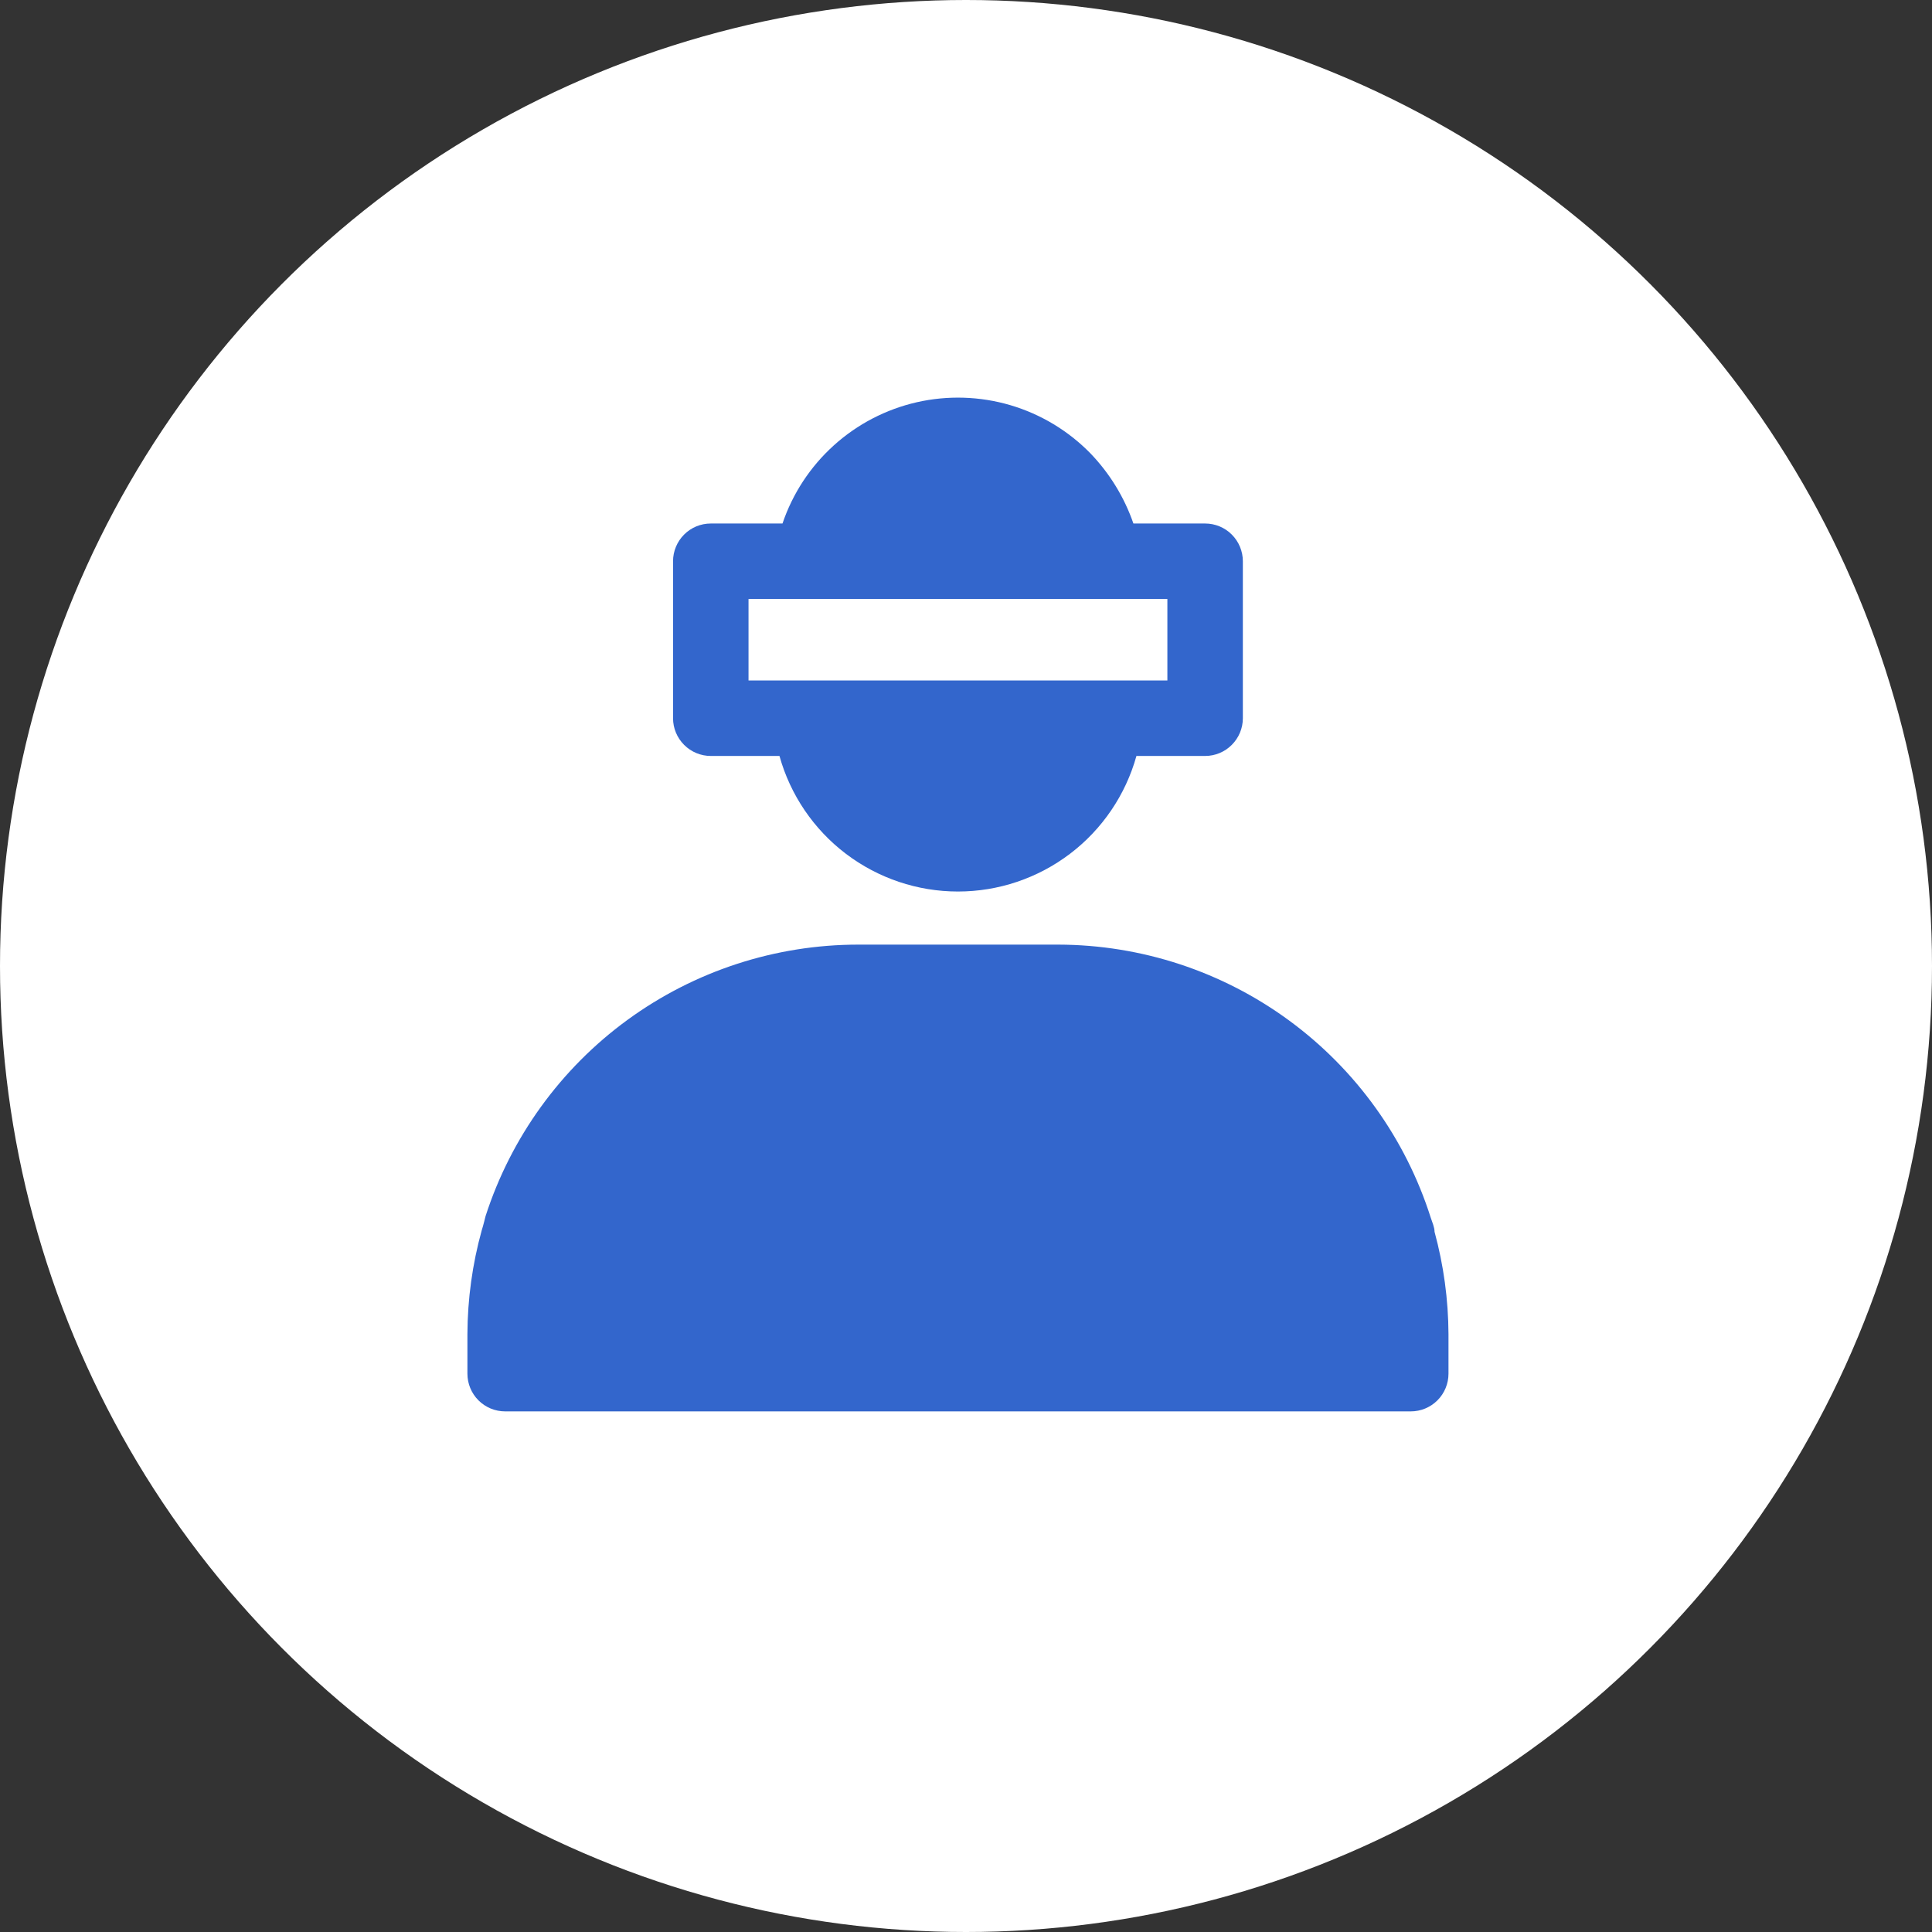
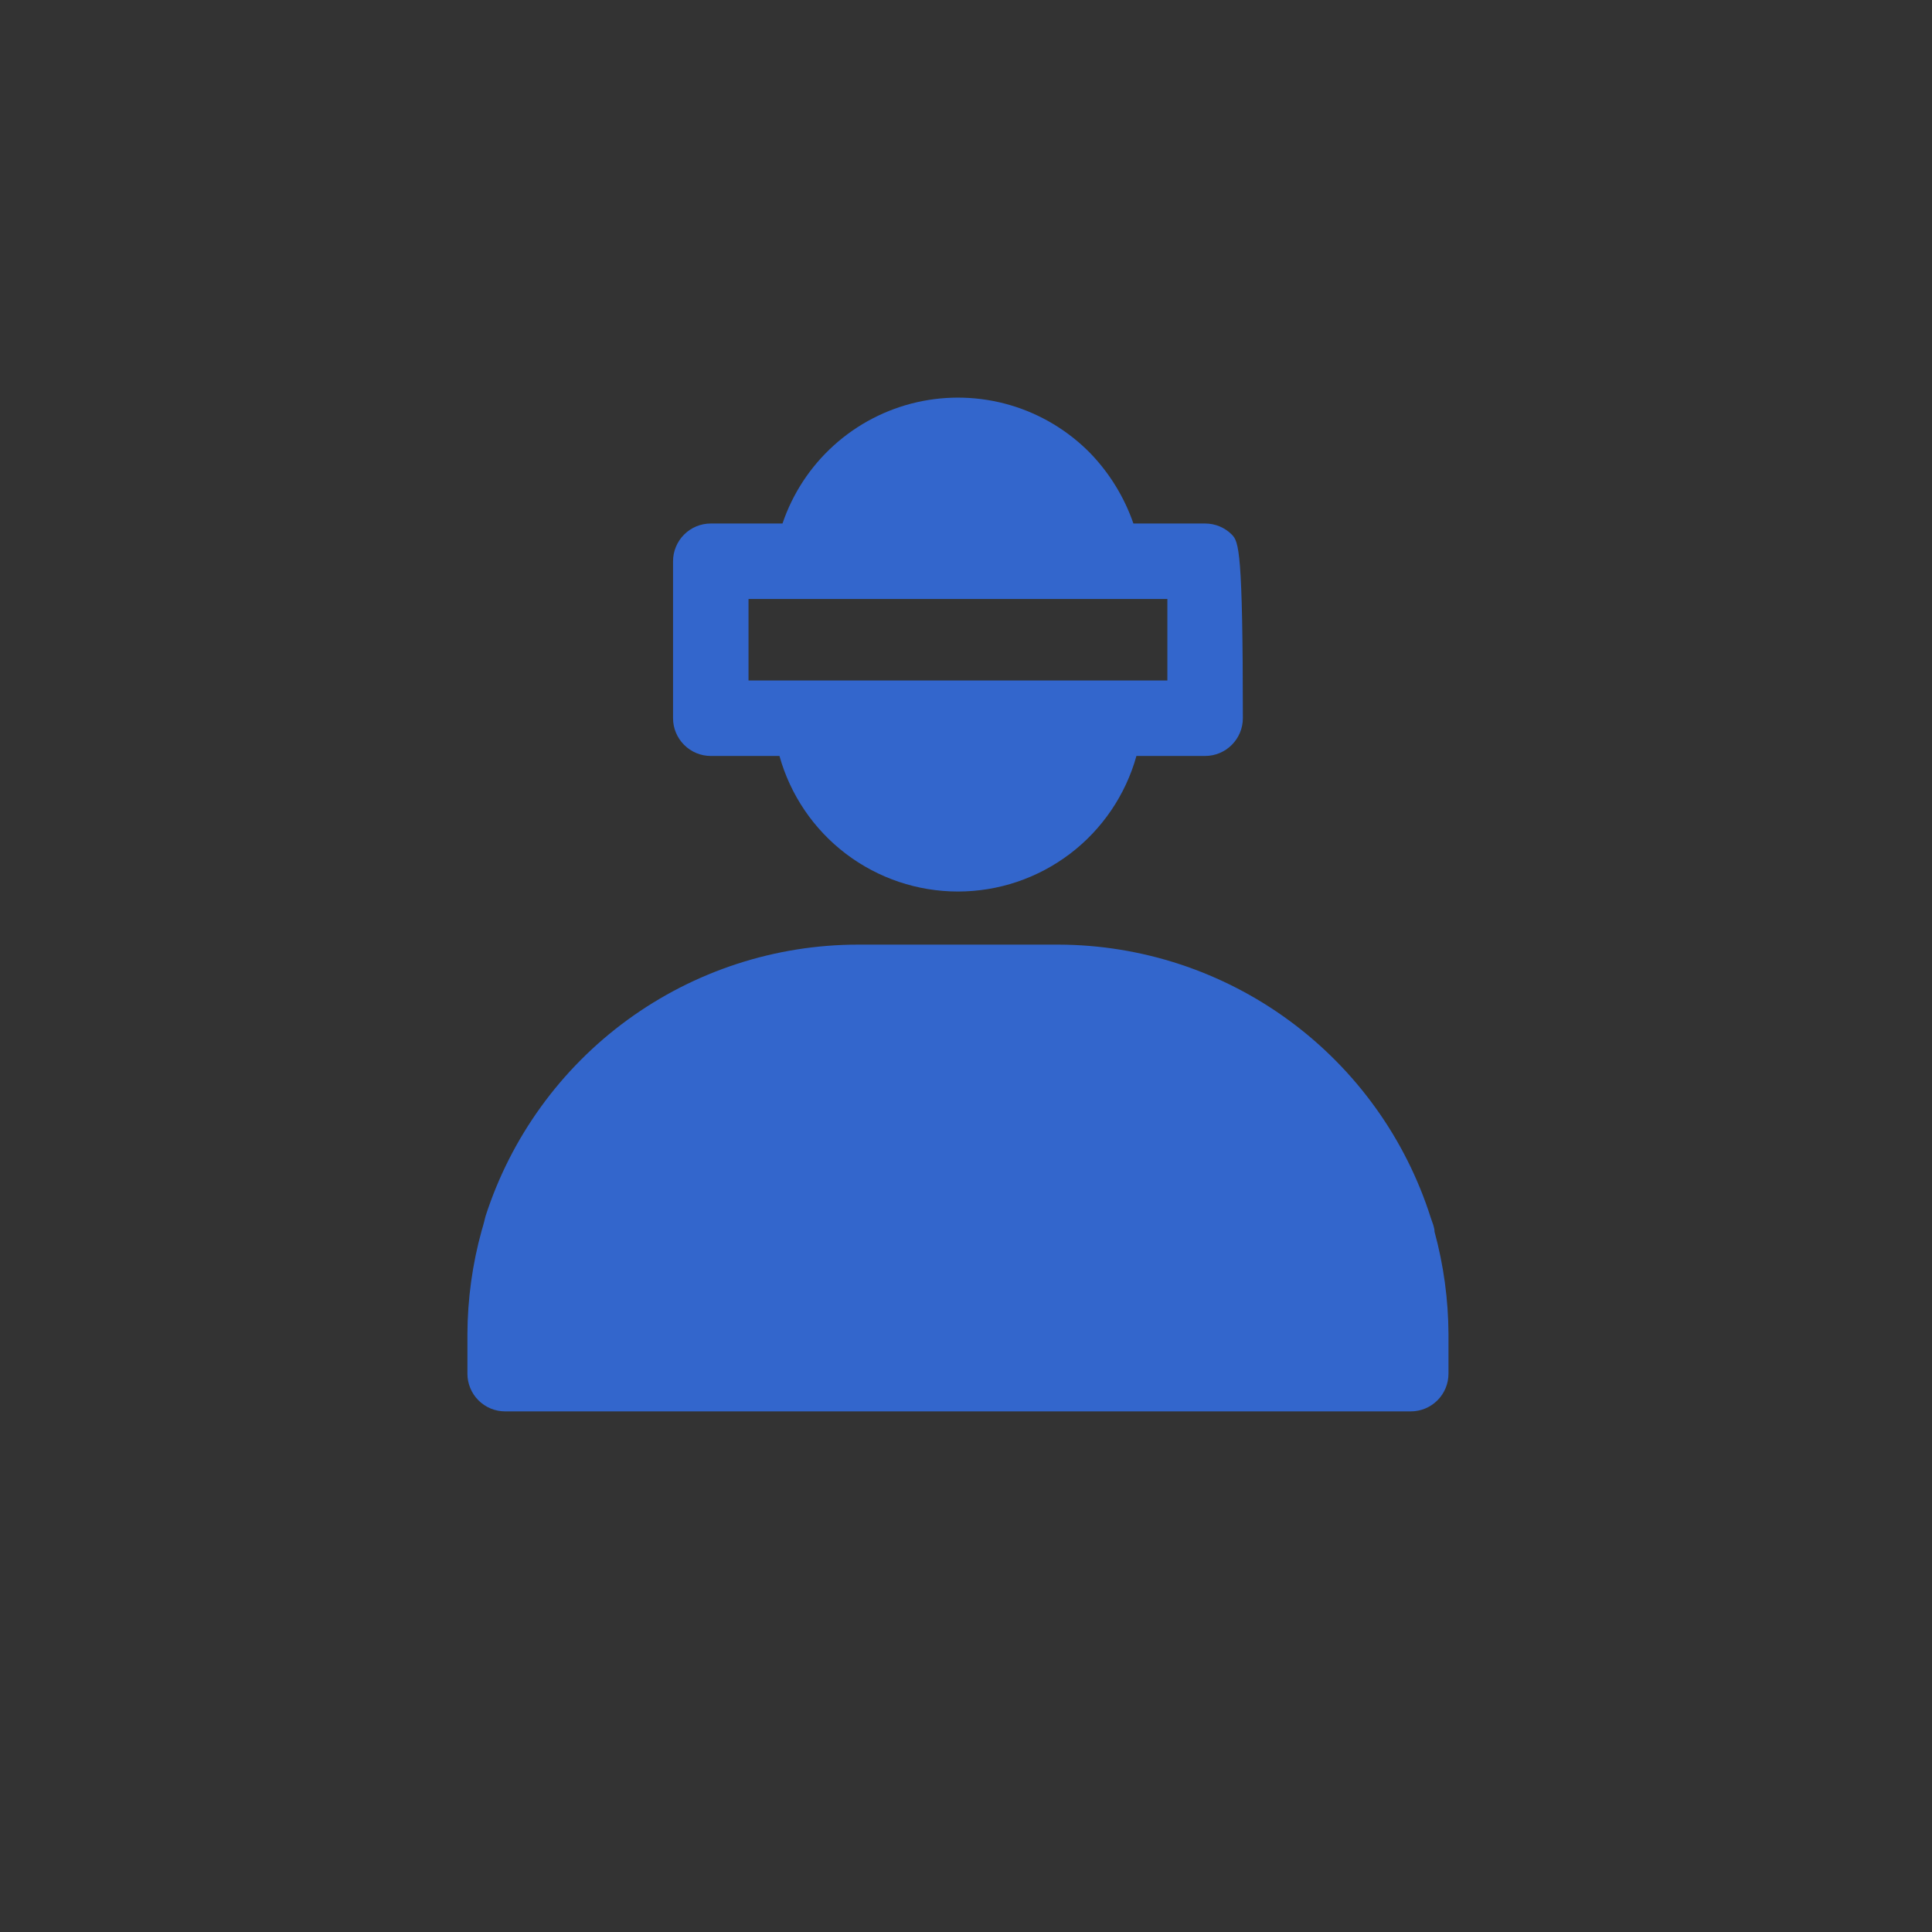
<svg xmlns="http://www.w3.org/2000/svg" width="60" height="60" viewBox="0 0 60 60" fill="none">
  <rect x="0" y="0" width="60" height="60" fill="#333333" stroke="none" />
-   <circle cx="30" cy="30" r="30" fill="white" />
-   <path d="M44.551 38.254C44.551 38.113 44.48 37.961 44.434 37.82C43.654 35.363 42.113 33.217 40.034 31.692C37.955 30.167 35.446 29.342 32.867 29.336H26.656C24.082 29.336 21.574 30.153 19.493 31.669C17.413 33.185 15.867 35.323 15.078 37.773C15.078 37.773 15.008 38.066 14.961 38.207C14.67 39.257 14.521 40.34 14.516 41.43V42.66C14.516 42.971 14.639 43.269 14.859 43.489C15.079 43.709 15.377 43.832 15.688 43.832H43.812C44.123 43.832 44.421 43.709 44.641 43.489C44.861 43.269 44.984 42.971 44.984 42.66V41.43C44.979 40.357 44.833 39.289 44.551 38.254ZM22.074 23.477H24.207C24.544 24.687 25.269 25.755 26.27 26.515C27.271 27.275 28.493 27.687 29.75 27.687C31.007 27.687 32.229 27.275 33.23 26.515C34.231 25.755 34.956 24.687 35.293 23.477H37.426C37.737 23.477 38.035 23.353 38.254 23.133C38.474 22.913 38.598 22.616 38.598 22.305V17.43C38.598 17.119 38.474 16.821 38.254 16.601C38.035 16.381 37.737 16.258 37.426 16.258H35.199C34.917 15.443 34.461 14.699 33.863 14.078C33.175 13.375 32.318 12.86 31.375 12.582C30.431 12.305 29.431 12.274 28.472 12.492C27.513 12.711 26.626 13.172 25.896 13.831C25.165 14.491 24.616 15.326 24.301 16.258H22.074C21.763 16.258 21.465 16.381 21.246 16.601C21.026 16.821 20.902 17.119 20.902 17.43V22.305C20.902 22.616 21.026 22.913 21.246 23.133C21.465 23.353 21.763 23.477 22.074 23.477ZM23.246 18.602H36.254V21.133H23.246V18.602Z" fill="#3366CC" />
+   <path d="M44.551 38.254C44.551 38.113 44.48 37.961 44.434 37.82C43.654 35.363 42.113 33.217 40.034 31.692C37.955 30.167 35.446 29.342 32.867 29.336H26.656C24.082 29.336 21.574 30.153 19.493 31.669C17.413 33.185 15.867 35.323 15.078 37.773C15.078 37.773 15.008 38.066 14.961 38.207C14.67 39.257 14.521 40.34 14.516 41.43V42.66C14.516 42.971 14.639 43.269 14.859 43.489C15.079 43.709 15.377 43.832 15.688 43.832H43.812C44.123 43.832 44.421 43.709 44.641 43.489C44.861 43.269 44.984 42.971 44.984 42.66V41.43C44.979 40.357 44.833 39.289 44.551 38.254ZM22.074 23.477H24.207C24.544 24.687 25.269 25.755 26.27 26.515C27.271 27.275 28.493 27.687 29.75 27.687C31.007 27.687 32.229 27.275 33.23 26.515C34.231 25.755 34.956 24.687 35.293 23.477H37.426C37.737 23.477 38.035 23.353 38.254 23.133C38.474 22.913 38.598 22.616 38.598 22.305C38.598 17.119 38.474 16.821 38.254 16.601C38.035 16.381 37.737 16.258 37.426 16.258H35.199C34.917 15.443 34.461 14.699 33.863 14.078C33.175 13.375 32.318 12.86 31.375 12.582C30.431 12.305 29.431 12.274 28.472 12.492C27.513 12.711 26.626 13.172 25.896 13.831C25.165 14.491 24.616 15.326 24.301 16.258H22.074C21.763 16.258 21.465 16.381 21.246 16.601C21.026 16.821 20.902 17.119 20.902 17.43V22.305C20.902 22.616 21.026 22.913 21.246 23.133C21.465 23.353 21.763 23.477 22.074 23.477ZM23.246 18.602H36.254V21.133H23.246V18.602Z" fill="#3366CC" />
</svg>